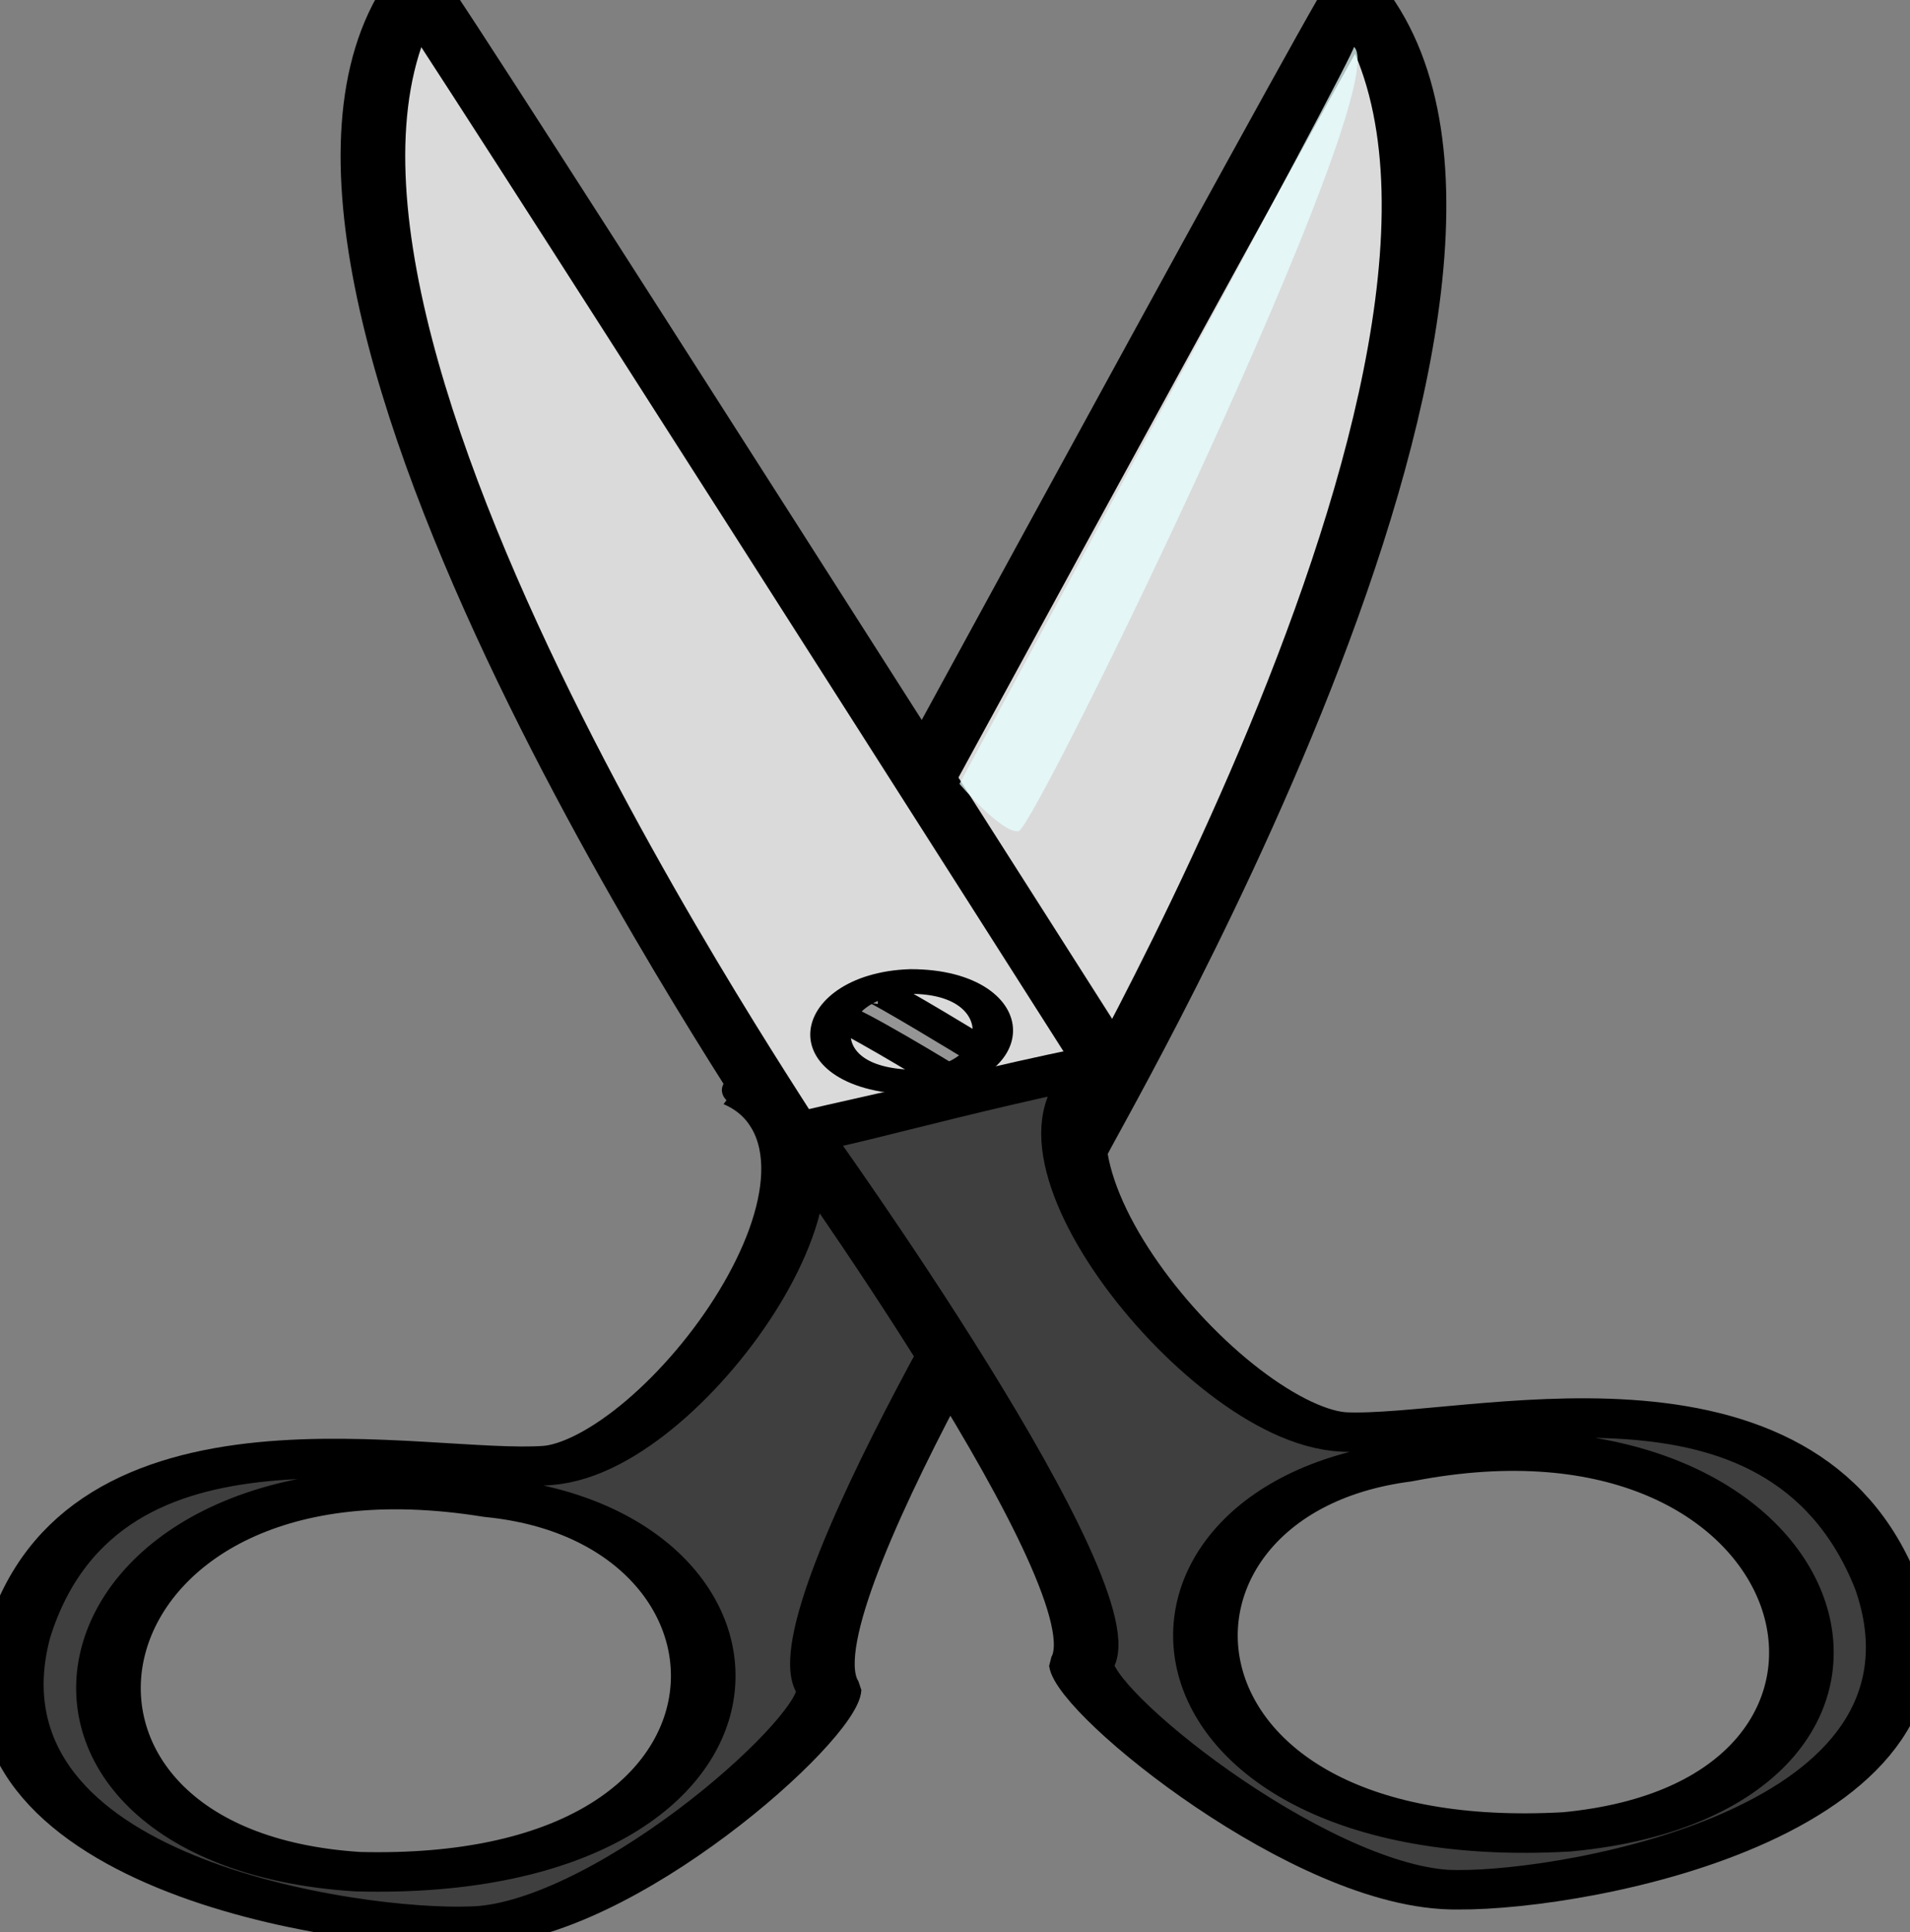
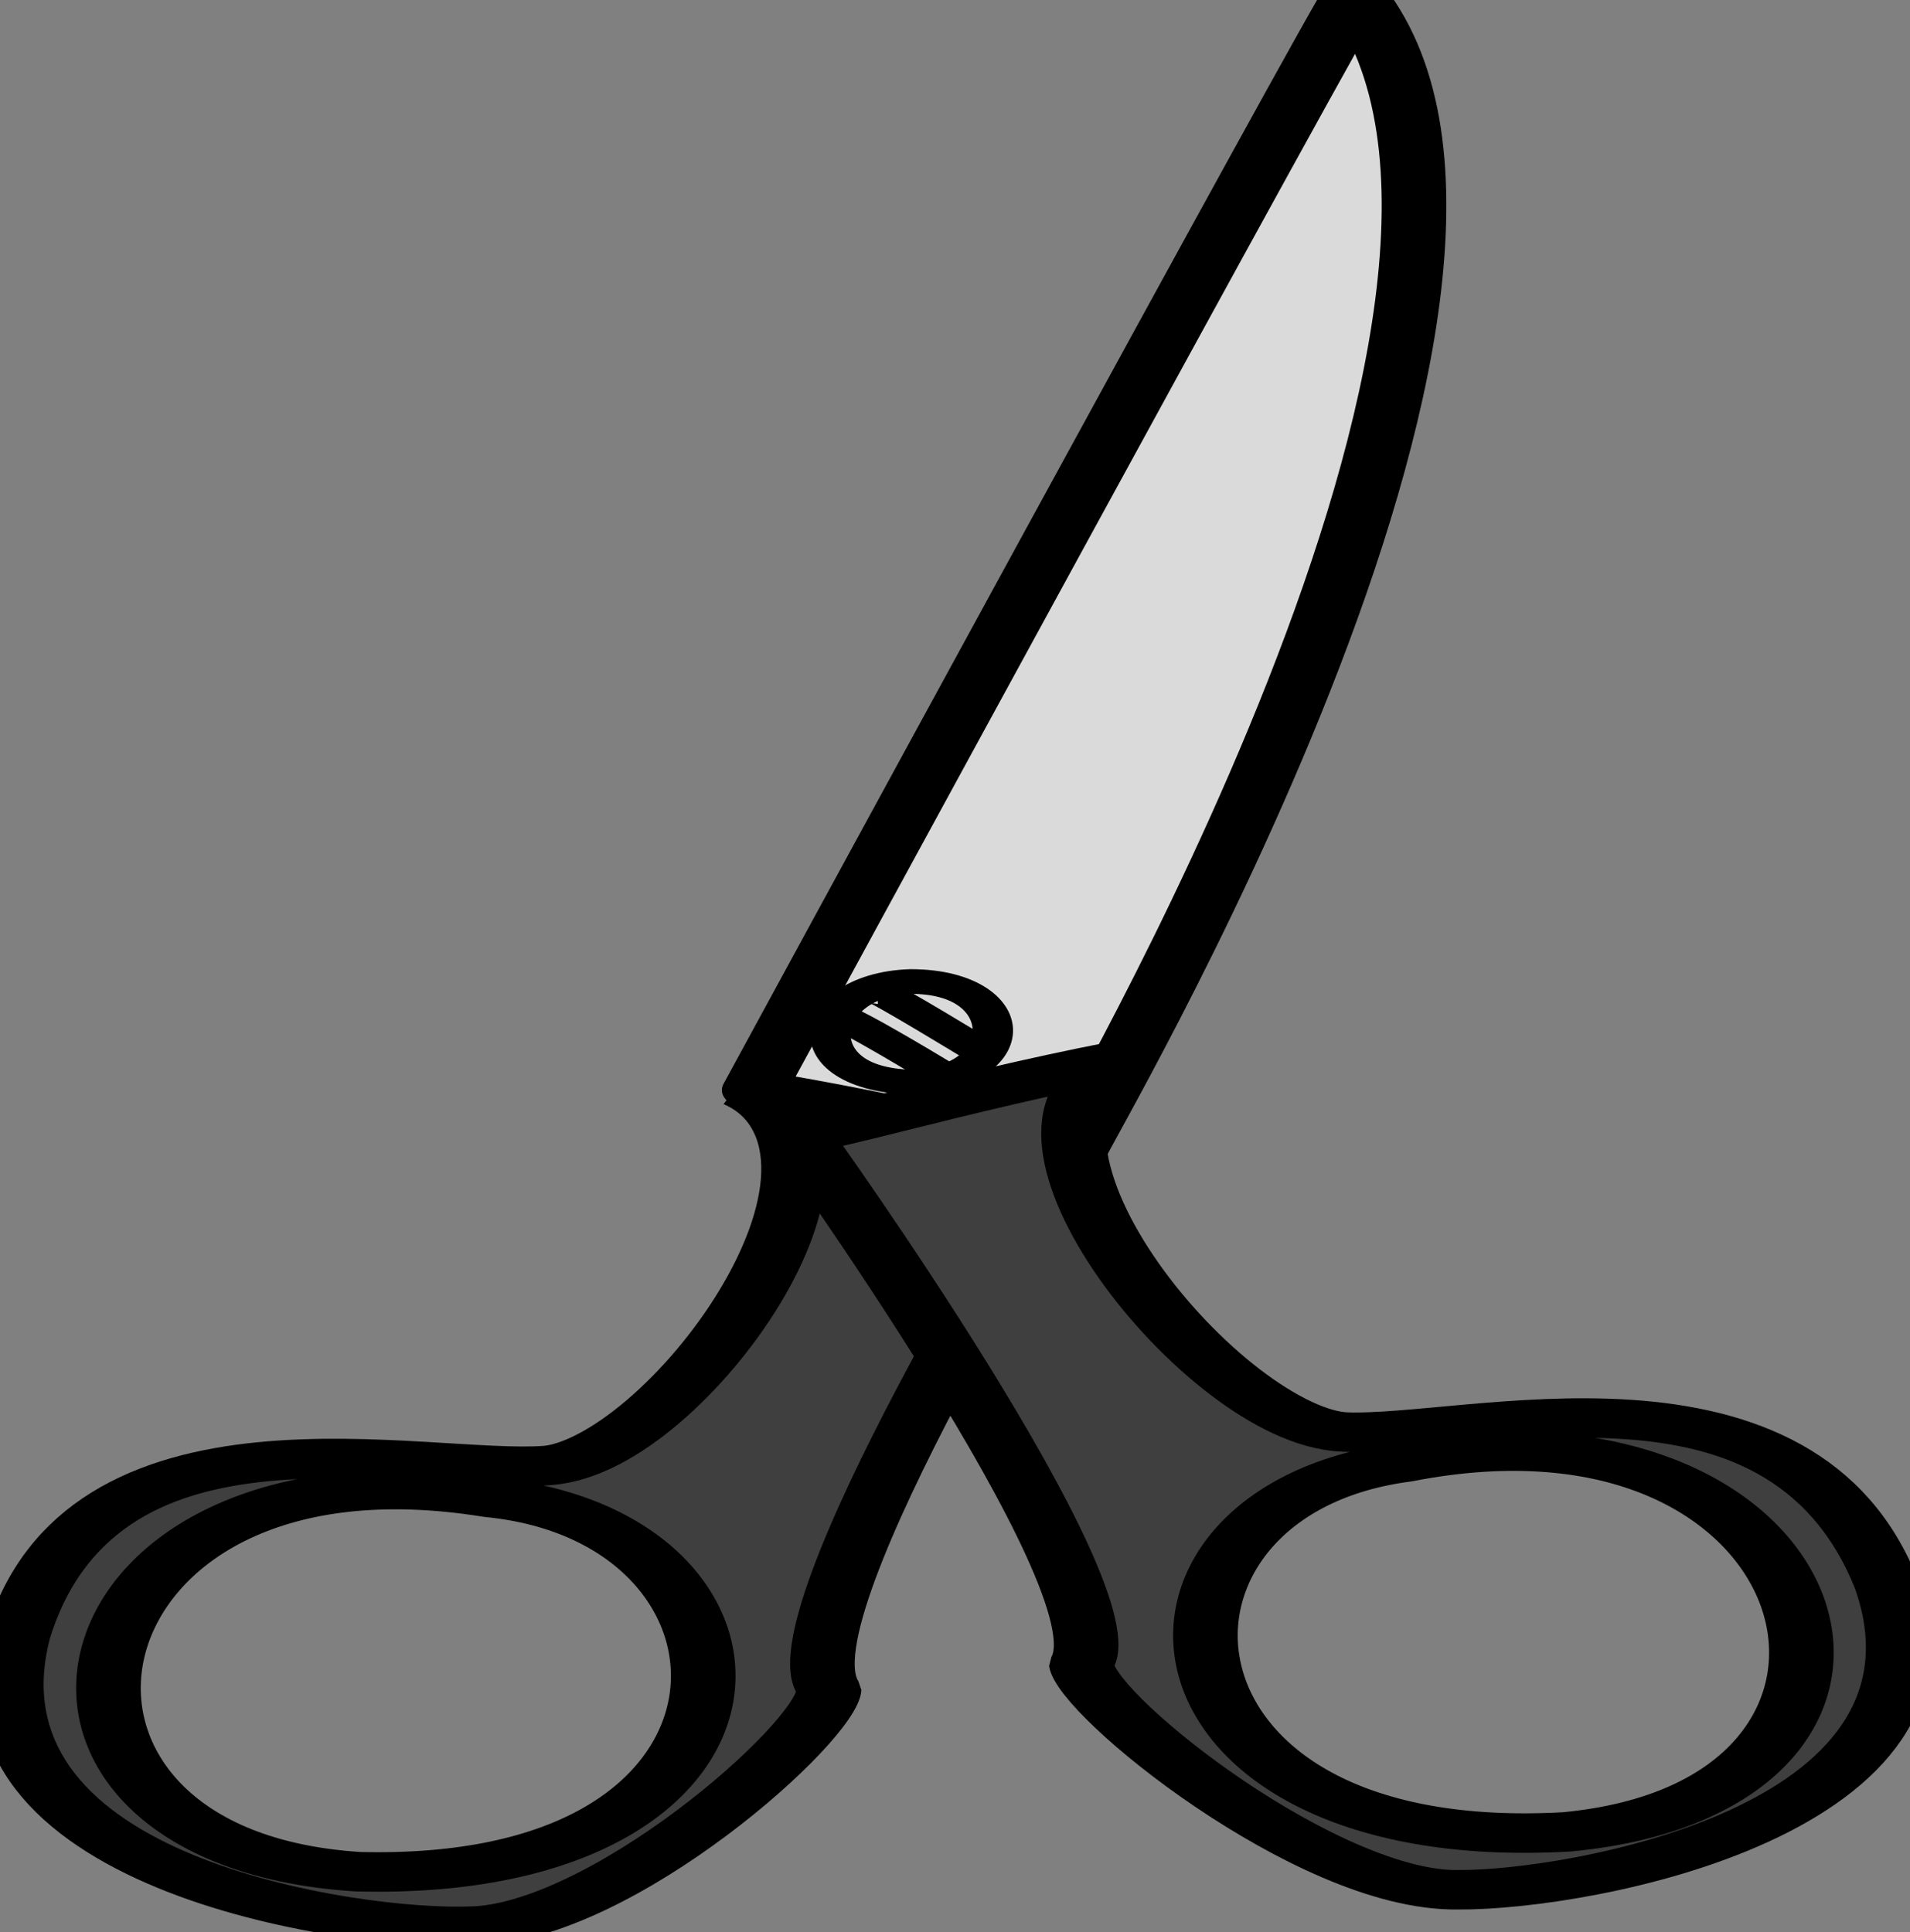
<svg xmlns="http://www.w3.org/2000/svg" xmlns:xlink="http://www.w3.org/1999/xlink" width="407.977" height="412.769">
  <rect width="100%" height="100%" fill="#808080" stroke="none" />
  <title>scissors</title>
  <defs>
    <symbol width="400pt" id="svg_15" height="400pt">
      <g id="svg_5">
        <path fill="#dadadb" fill-rule="evenodd" stroke="#000000" stroke-width="10" stroke-linejoin="round" transform="matrix(-0.975,0.224,0.224,0.975,434.753,-39.908)" id="svg_14" d="m130.58,19.228c0.848,0 152.626,249.289 152.626,249.289c0,0 -45.788,26.286 -44.94,26.286c0.848,0 -125.492,-194.174 -107.686,-275.575z" />
        <path fill="#3f3f3f" fill-rule="evenodd" stroke="#000000" stroke-width="10" stroke-linejoin="bevel" id="svg_13" d="m267.366,300.285c0,0 -45.402,119.053 -36.999,136.734c-0.363,10.786 -33.797,59.454 -55.41,59.926c-18.636,1.172 -79.934,-13.489 -70.106,-73.75c11.686,-61.997 61.956,-40.508 81.831,-42.838c19.876,-2.331 53.658,-79.181 30.214,-95.569c26.165,6.88 49.811,17.275 50.471,15.497zm-89.356,88.178c-67.788,-17.879 -80.967,88.46 -20.587,94.693c67.695,2.879 67.126,-87.126 20.587,-94.693z" />
-         <path fill="#dadadb" fill-rule="evenodd" stroke="#000000" stroke-width="10" stroke-linejoin="bevel" transform="matrix(0.985,0.175,-0.175,0.985,41.273,-35.371)" id="svg_12" d="m130.58,19.228c0.848,0 152.626,249.289 152.626,249.289c0,0 -45.788,26.286 -44.94,26.286c0.848,0 -125.492,-194.174 -107.686,-275.575z" />
        <path fill="none" fill-rule="evenodd" stroke="#000000" stroke-width="6.25" transform="translate(161.595,57.169)" id="svg_11" d="m81.4,200.683c-15.263,0.848 -17.806,24.59 0,25.438c16.959,-0.848 16.959,-25.438 0,-25.438z" />
        <path fill="none" fill-rule="evenodd" stroke="#000000" stroke-width="6.25" transform="translate(161.595,57.169)" id="svg_10" d="m69.53,209.163c1.696,0 16.958,15.262 16.958,15.262" />
        <path fill="none" fill-rule="evenodd" stroke="#000000" stroke-width="6.25" transform="translate(161.595,57.169)" id="svg_9" d="m76.313,203.227c0.848,0 16.11,15.263 16.11,15.263" />
-         <path fill="#e6ffff" fill-opacity="0.75" fill-rule="evenodd" stroke-width="1pt" id="svg_8" d="m311.599,21.282c0.848,0 -61.05,186.543 -61.05,186.543c0,0 6.628,12.797 9.171,11.949c2.544,-0.848 58.663,-189.164 51.879,-198.492z" />
-         <path fill-opacity="0.319" fill-rule="evenodd" stroke-width="1pt" transform="translate(-3.75,3.75)" id="svg_7" d="m236.859,262.031l3.531,-4.948l16.242,15.525l-3.951,4.1l-15.822,-14.677z" />
        <path fill="#3f3f40" fill-rule="evenodd" stroke="#000000" stroke-width="10" stroke-linejoin="bevel" id="svg_6" d="m319.251,379.536c66.802,-21.269 85.317,84.273 25.327,93.537c-67.464,6.283 -71.426,-83.638 -25.327,-93.537zm-93.68,-83.569c0,0 51.337,116.617 43.834,134.698c0.906,10.754 36.746,57.677 58.356,57.061c18.672,0.232 79.154,-17.496 66.306,-77.185c-14.791,-61.331 -63.916,-37.338 -83.883,-38.665c-19.968,-1.327 -57.576,-76.38 -34.985,-93.927c-25.785,8.188 -48.879,19.76 -49.627,18.018z" />
      </g>
    </symbol>
  </defs>
  <g>
    <title>Layer 1</title>
    <use x="670.593" y="670.593" transform="matrix(1.38, 0, 0, 0.844, -1066.23, -573.938)" xlink:href="#svg_15" id="svg_16" />
  </g>
</svg>